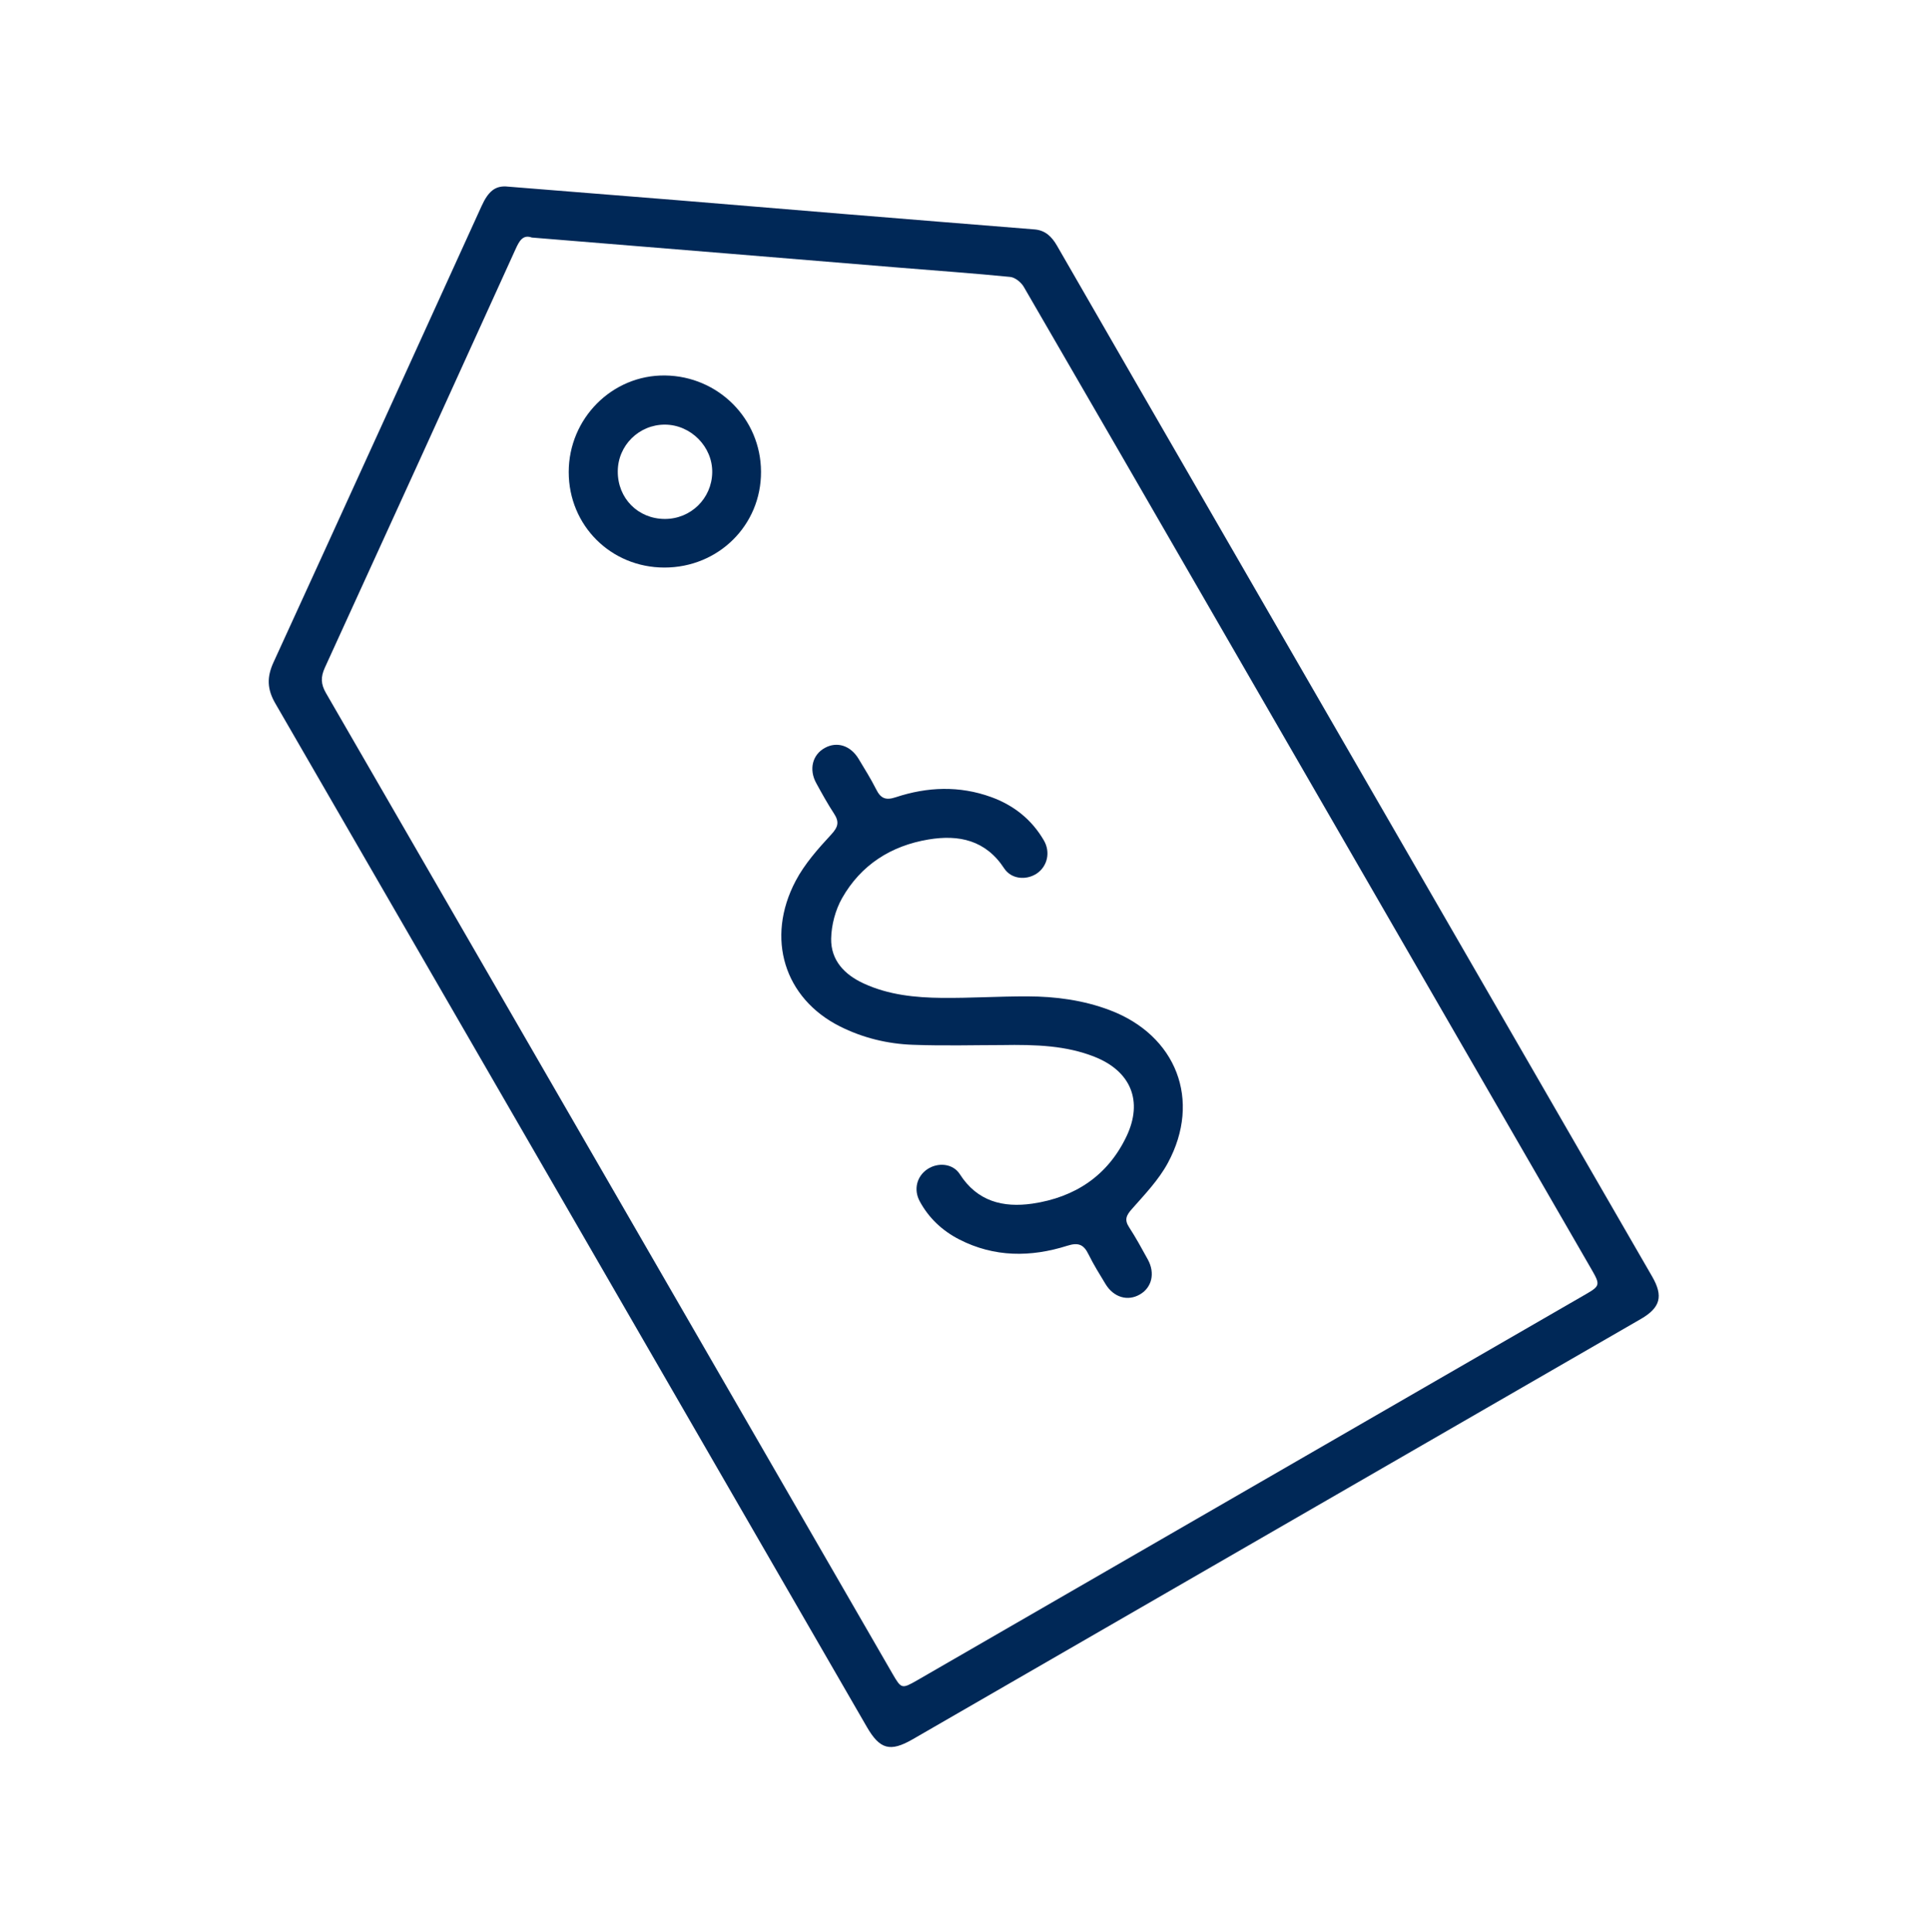
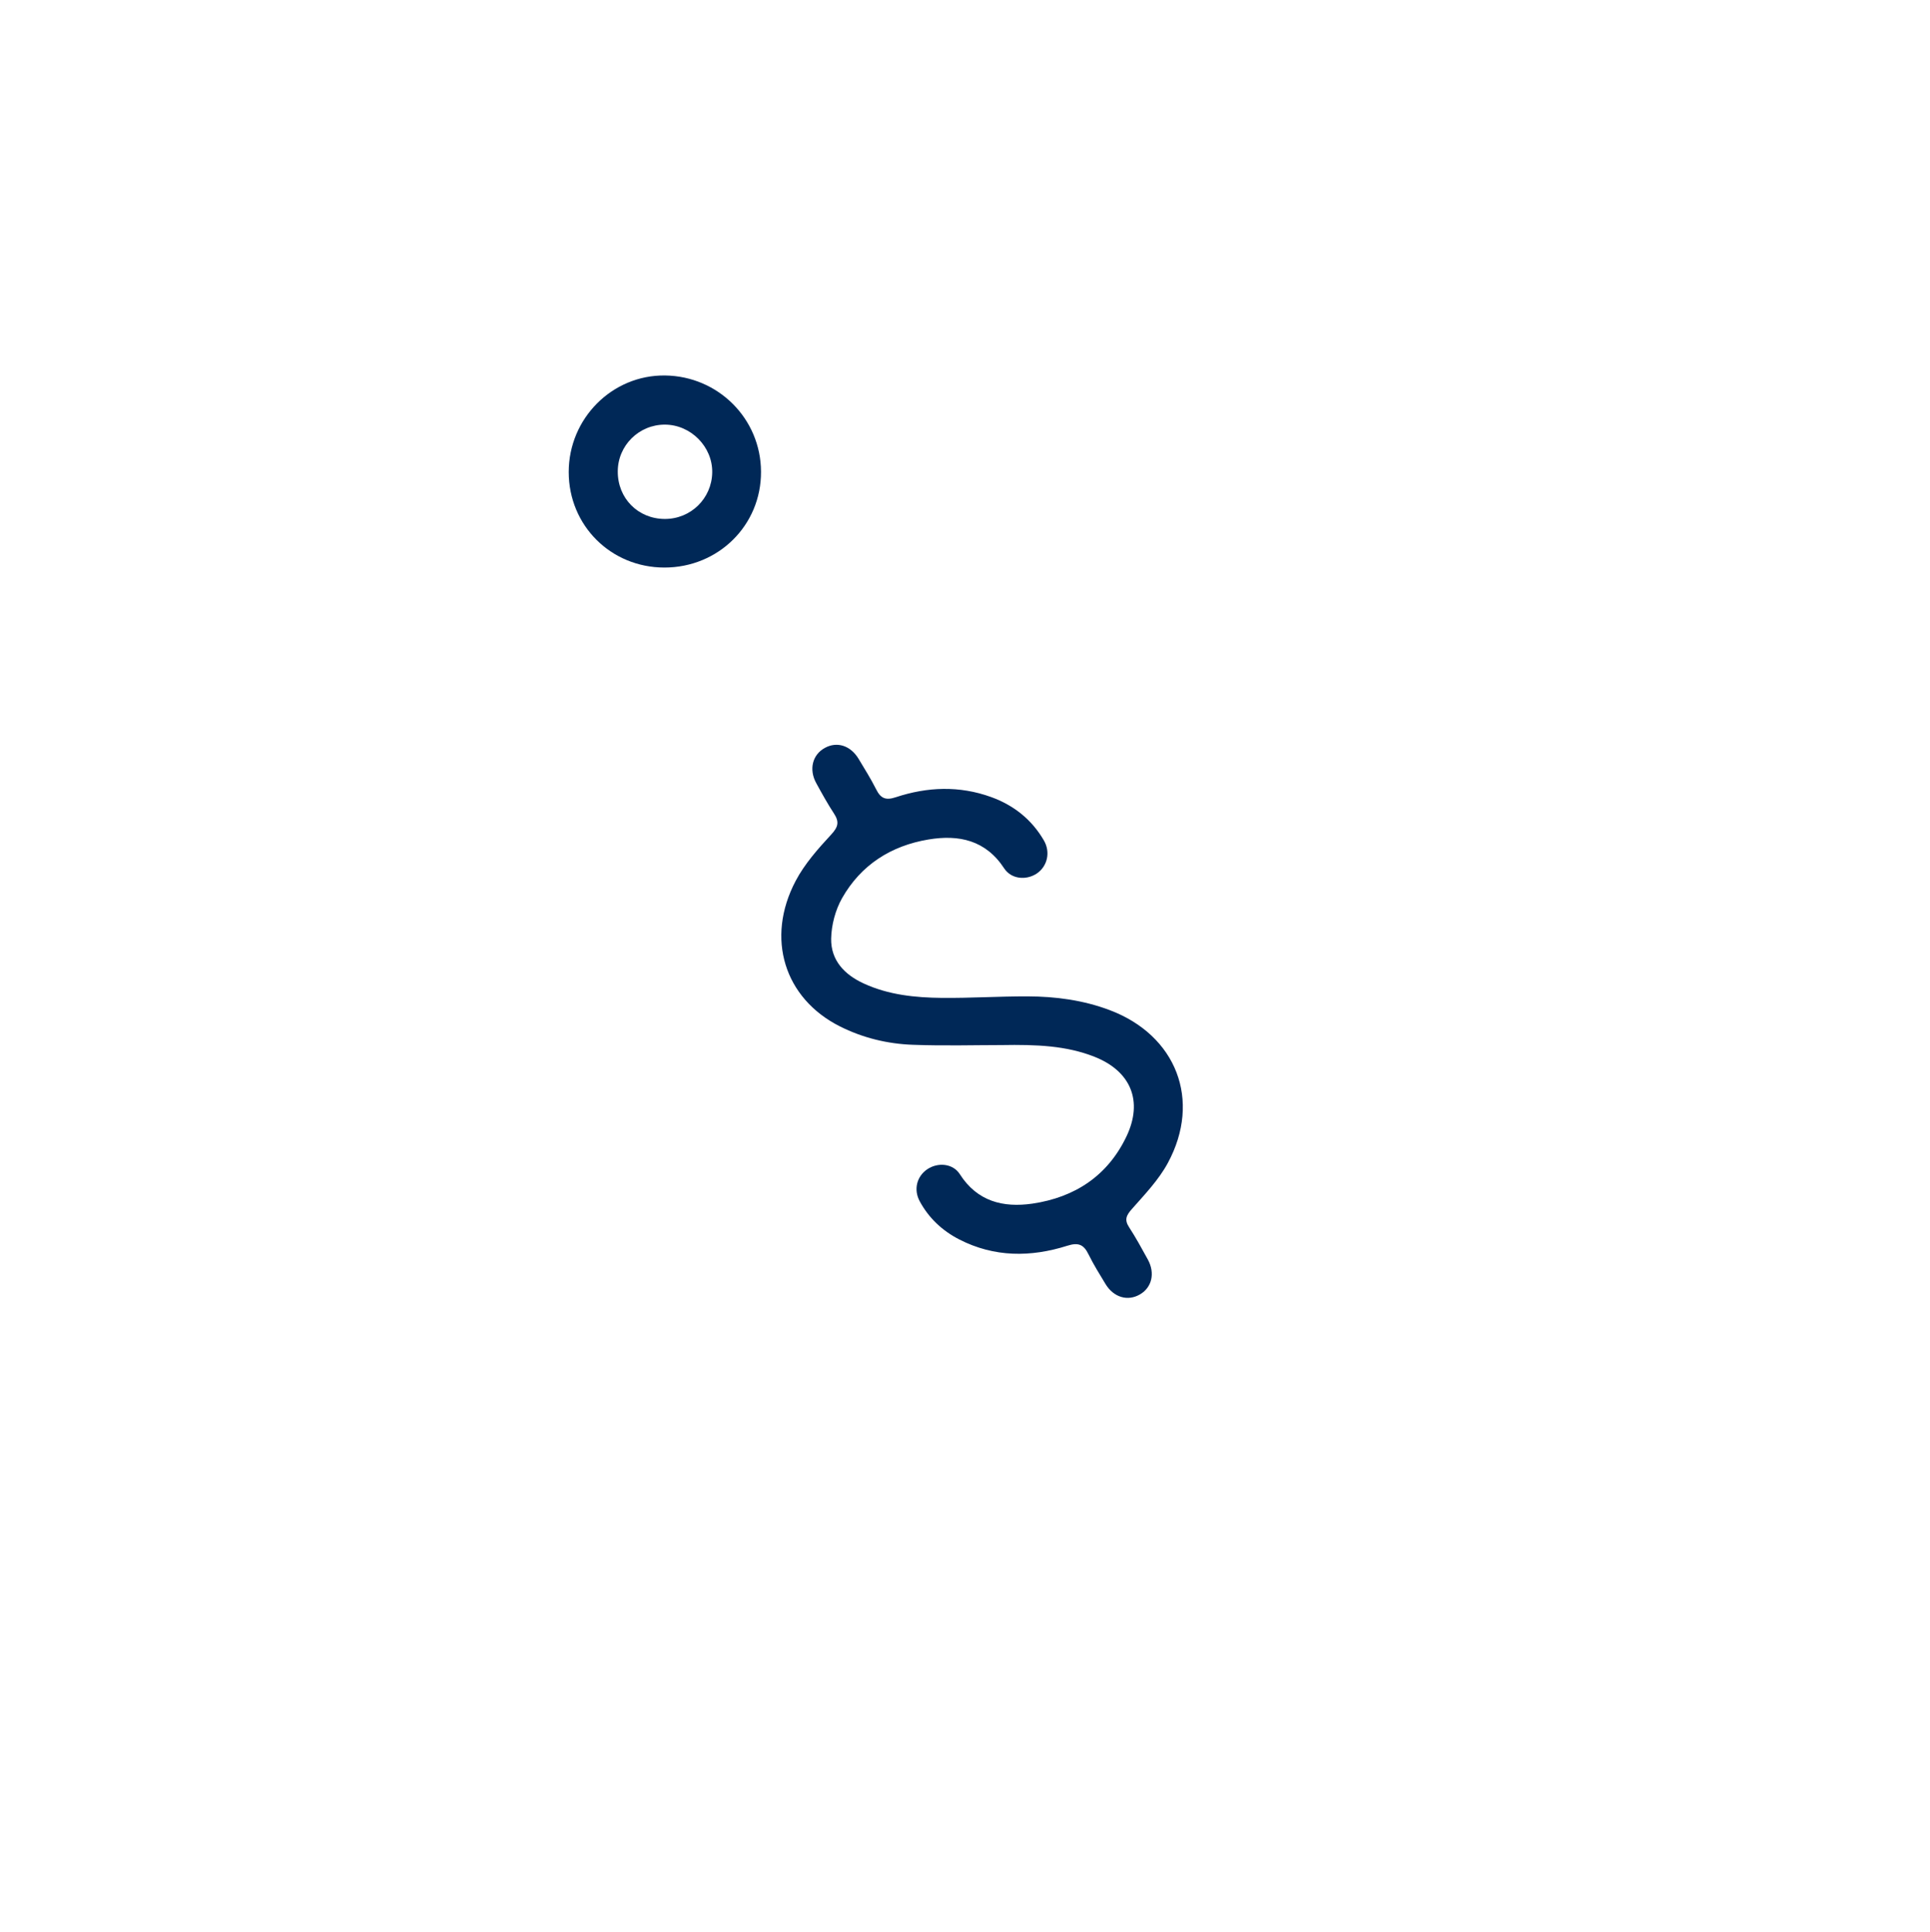
<svg xmlns="http://www.w3.org/2000/svg" version="1.1" x="0px" y="0px" viewBox="0 0 216 216.24" style="enable-background:new 0 0 216 216.24;" xml:space="preserve">
  <style type="text/css">
	.st0{fill:#002857;}
	.st1{fill:none;stroke:#FFEA09;stroke-width:5.4;stroke-linecap:round;stroke-miterlimit:10;}
	.st2{fill:none;stroke:#002857;stroke-width:5.4;stroke-linecap:round;stroke-linejoin:round;stroke-miterlimit:10;}
	
		.st3{fill:none;stroke:#002857;stroke-width:5.4;stroke-linecap:round;stroke-linejoin:round;stroke-miterlimit:10;stroke-dasharray:12;}
	.st4{display:none;}
	.st5{display:inline;fill:#FF24B1;}
</style>
  <g id="Icon">
    <g>
-       <path class="st0" d="M56.6,20.87c6.63,0.53,12.79,1.02,18.96,1.52c6.37,0.52,12.73,1.06,19.1,1.58    c7.04,0.58,14.08,1.14,21.13,1.71c1.2,0.1,1.92,0.81,2.5,1.81c5.89,10.24,11.8,20.47,17.71,30.7    c16.3,28.24,32.61,56.48,48.91,84.71c1.26,2.19,0.92,3.47-1.27,4.74c-27.17,15.68-54.33,31.37-81.5,47.05    c-2.52,1.45-3.67,1.14-5.14-1.41C74.94,155.1,52.89,116.9,30.81,78.73c-0.92-1.59-0.96-2.93-0.2-4.59    c7.79-17,15.53-34.04,23.28-51.06C54.66,21.37,55.44,20.83,56.6,20.87z M59.52,26.59c-1.01-0.37-1.42,0.41-1.83,1.32    C50.6,43.53,43.5,59.13,36.36,74.73c-0.48,1.06-0.46,1.84,0.13,2.86c21.15,36.58,42.27,73.18,63.4,109.77    c0.98,1.69,1.04,1.71,2.75,0.73c24.95-14.41,49.9-28.81,74.84-43.22c1.58-0.91,1.62-1.07,0.69-2.69    c-14-24.26-28.01-48.51-42.02-72.77c-7.18-12.44-14.36-24.88-21.57-37.3c-0.29-0.5-0.96-1.05-1.51-1.11    c-4.13-0.41-8.27-0.7-12.41-1.04c-6.4-0.52-12.81-1.05-19.21-1.58C74.2,27.78,66.96,27.19,59.52,26.59z" />
      <path class="st0" d="M112.08,116.98c-2.88,0-6.39,0.1-9.9-0.03c-2.85-0.1-5.61-0.77-8.18-2.06c-6.22-3.13-8.34-9.86-4.95-16.29    c1-1.9,2.5-3.59,3.98-5.19c0.79-0.85,0.91-1.42,0.31-2.34c-0.72-1.1-1.36-2.26-1.99-3.41c-0.84-1.53-0.43-3.18,0.96-3.94    c1.36-0.75,2.87-0.28,3.78,1.22c0.68,1.13,1.38,2.25,1.97,3.42c0.5,1,1.06,1.26,2.19,0.88c3.54-1.17,7.12-1.31,10.68-0.02    c2.53,0.92,4.53,2.51,5.89,4.84c0.78,1.33,0.4,2.92-0.79,3.72c-1.19,0.79-2.85,0.63-3.64-0.57c-2.07-3.17-5.07-3.81-8.48-3.24    c-4.2,0.7-7.56,2.85-9.67,6.57c-0.75,1.33-1.19,3-1.22,4.53c-0.04,2.42,1.49,4.03,3.65,5.02c2.78,1.28,5.76,1.58,8.76,1.61    c3.19,0.03,6.38-0.18,9.58-0.17c3.13,0.01,6.21,0.42,9.16,1.53c7.48,2.81,10.33,10.09,6.53,17.12c-1.02,1.89-2.58,3.52-4.02,5.15    c-0.64,0.72-0.86,1.21-0.31,2.05c0.76,1.17,1.43,2.4,2.1,3.62c0.82,1.51,0.45,3.1-0.87,3.88c-1.38,0.82-2.97,0.35-3.88-1.16    c-0.66-1.09-1.34-2.18-1.9-3.32c-0.53-1.09-1.13-1.35-2.36-0.96c-4.09,1.3-8.18,1.31-12.1-0.7c-1.89-0.97-3.4-2.38-4.42-4.26    c-0.72-1.32-0.34-2.8,0.84-3.6c1.19-0.8,2.87-0.65,3.64,0.55c1.95,3.06,4.85,3.77,8.12,3.3c4.76-0.7,8.44-3.12,10.54-7.54    c1.87-3.95,0.48-7.29-3.59-8.9C119.35,117.05,116.04,116.91,112.08,116.98z" />
      <path class="st0" d="M74.36,63.53c-5.99,0-10.71-4.71-10.71-10.69c0-6.01,4.87-10.89,10.79-10.81    c5.95,0.08,10.71,4.85,10.73,10.77C85.2,58.78,80.41,63.53,74.36,63.53z M69.14,52.76c-0.02,3.01,2.26,5.32,5.26,5.33    c2.91,0.01,5.26-2.29,5.31-5.2c0.05-2.88-2.39-5.35-5.3-5.36C71.51,47.53,69.15,49.86,69.14,52.76z" />
    </g>
  </g>
  <g id="Margins" class="st4">
    <path class="st5" d="M216.12,18.81V0.12H216V0h-18.69v0.12H18.69V0H0v0.12h-0.12v18.69H0v178.62h-0.12v18.69H0v0.12h18.69v-0.12   h178.62v0.12H216v-0.12h0.12v-18.69H216V18.81H216.12z M197.31,197.43H18.69V18.81h178.62V197.43z" />
  </g>
</svg>